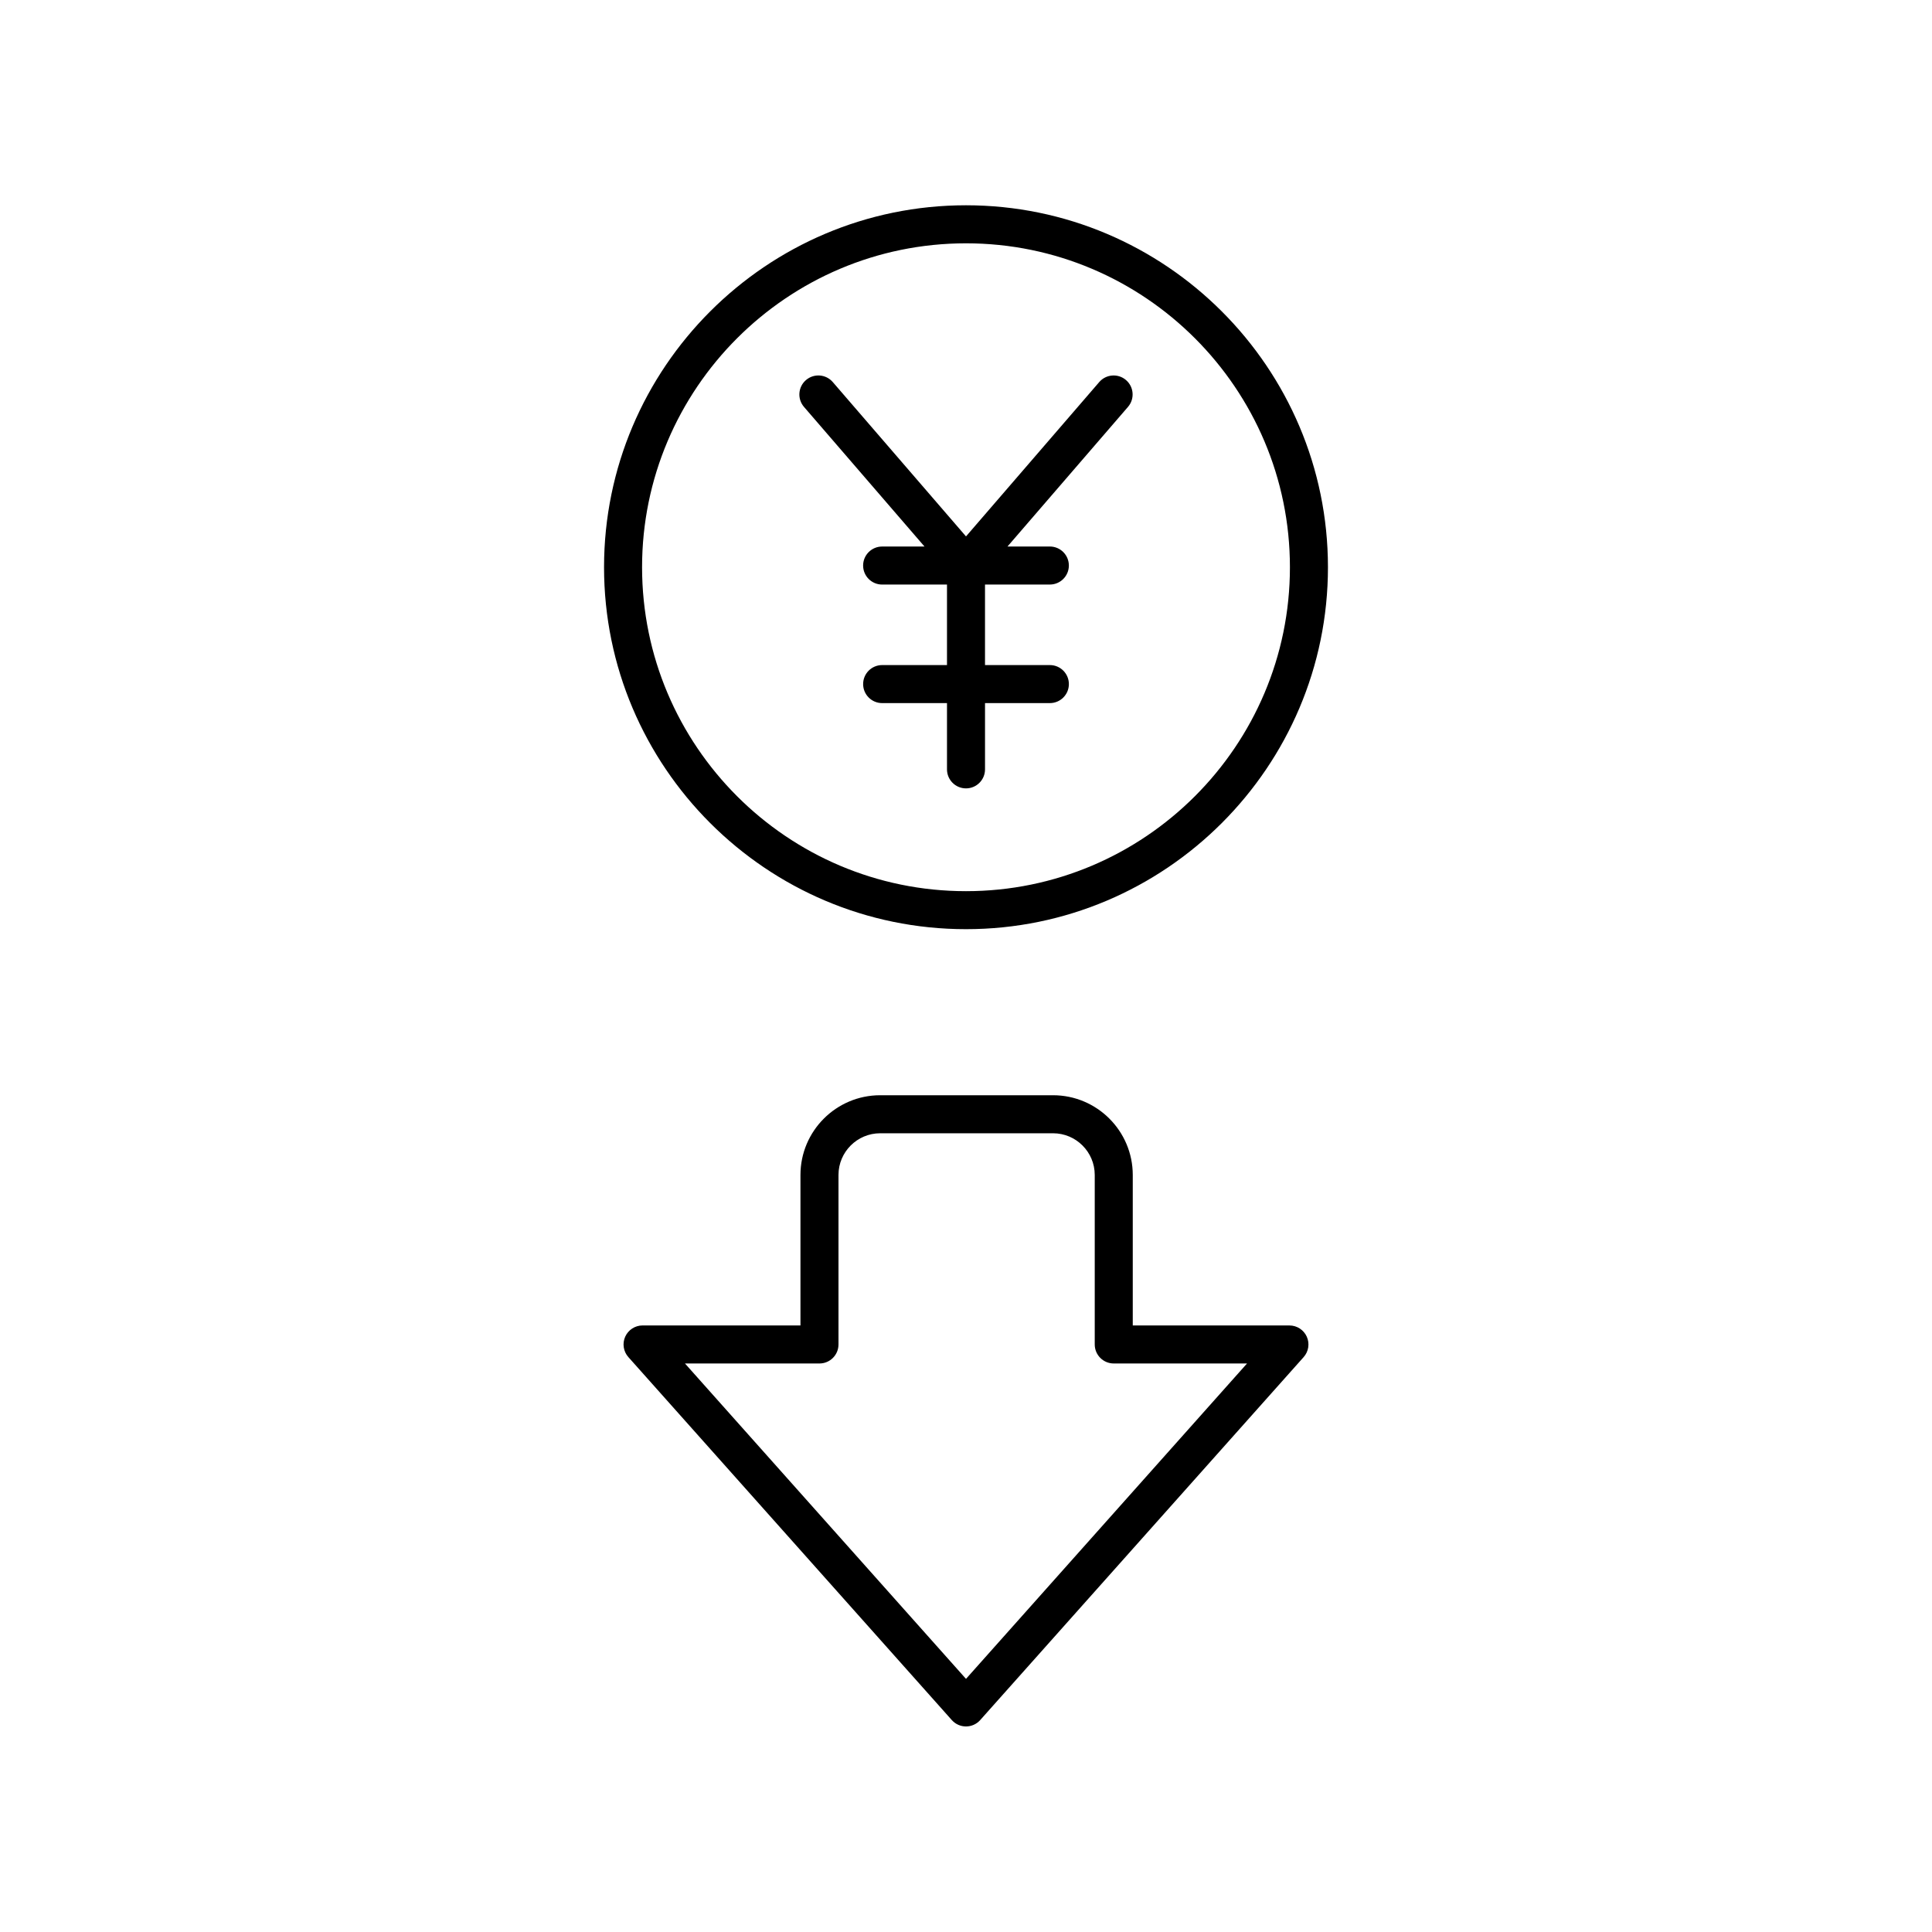
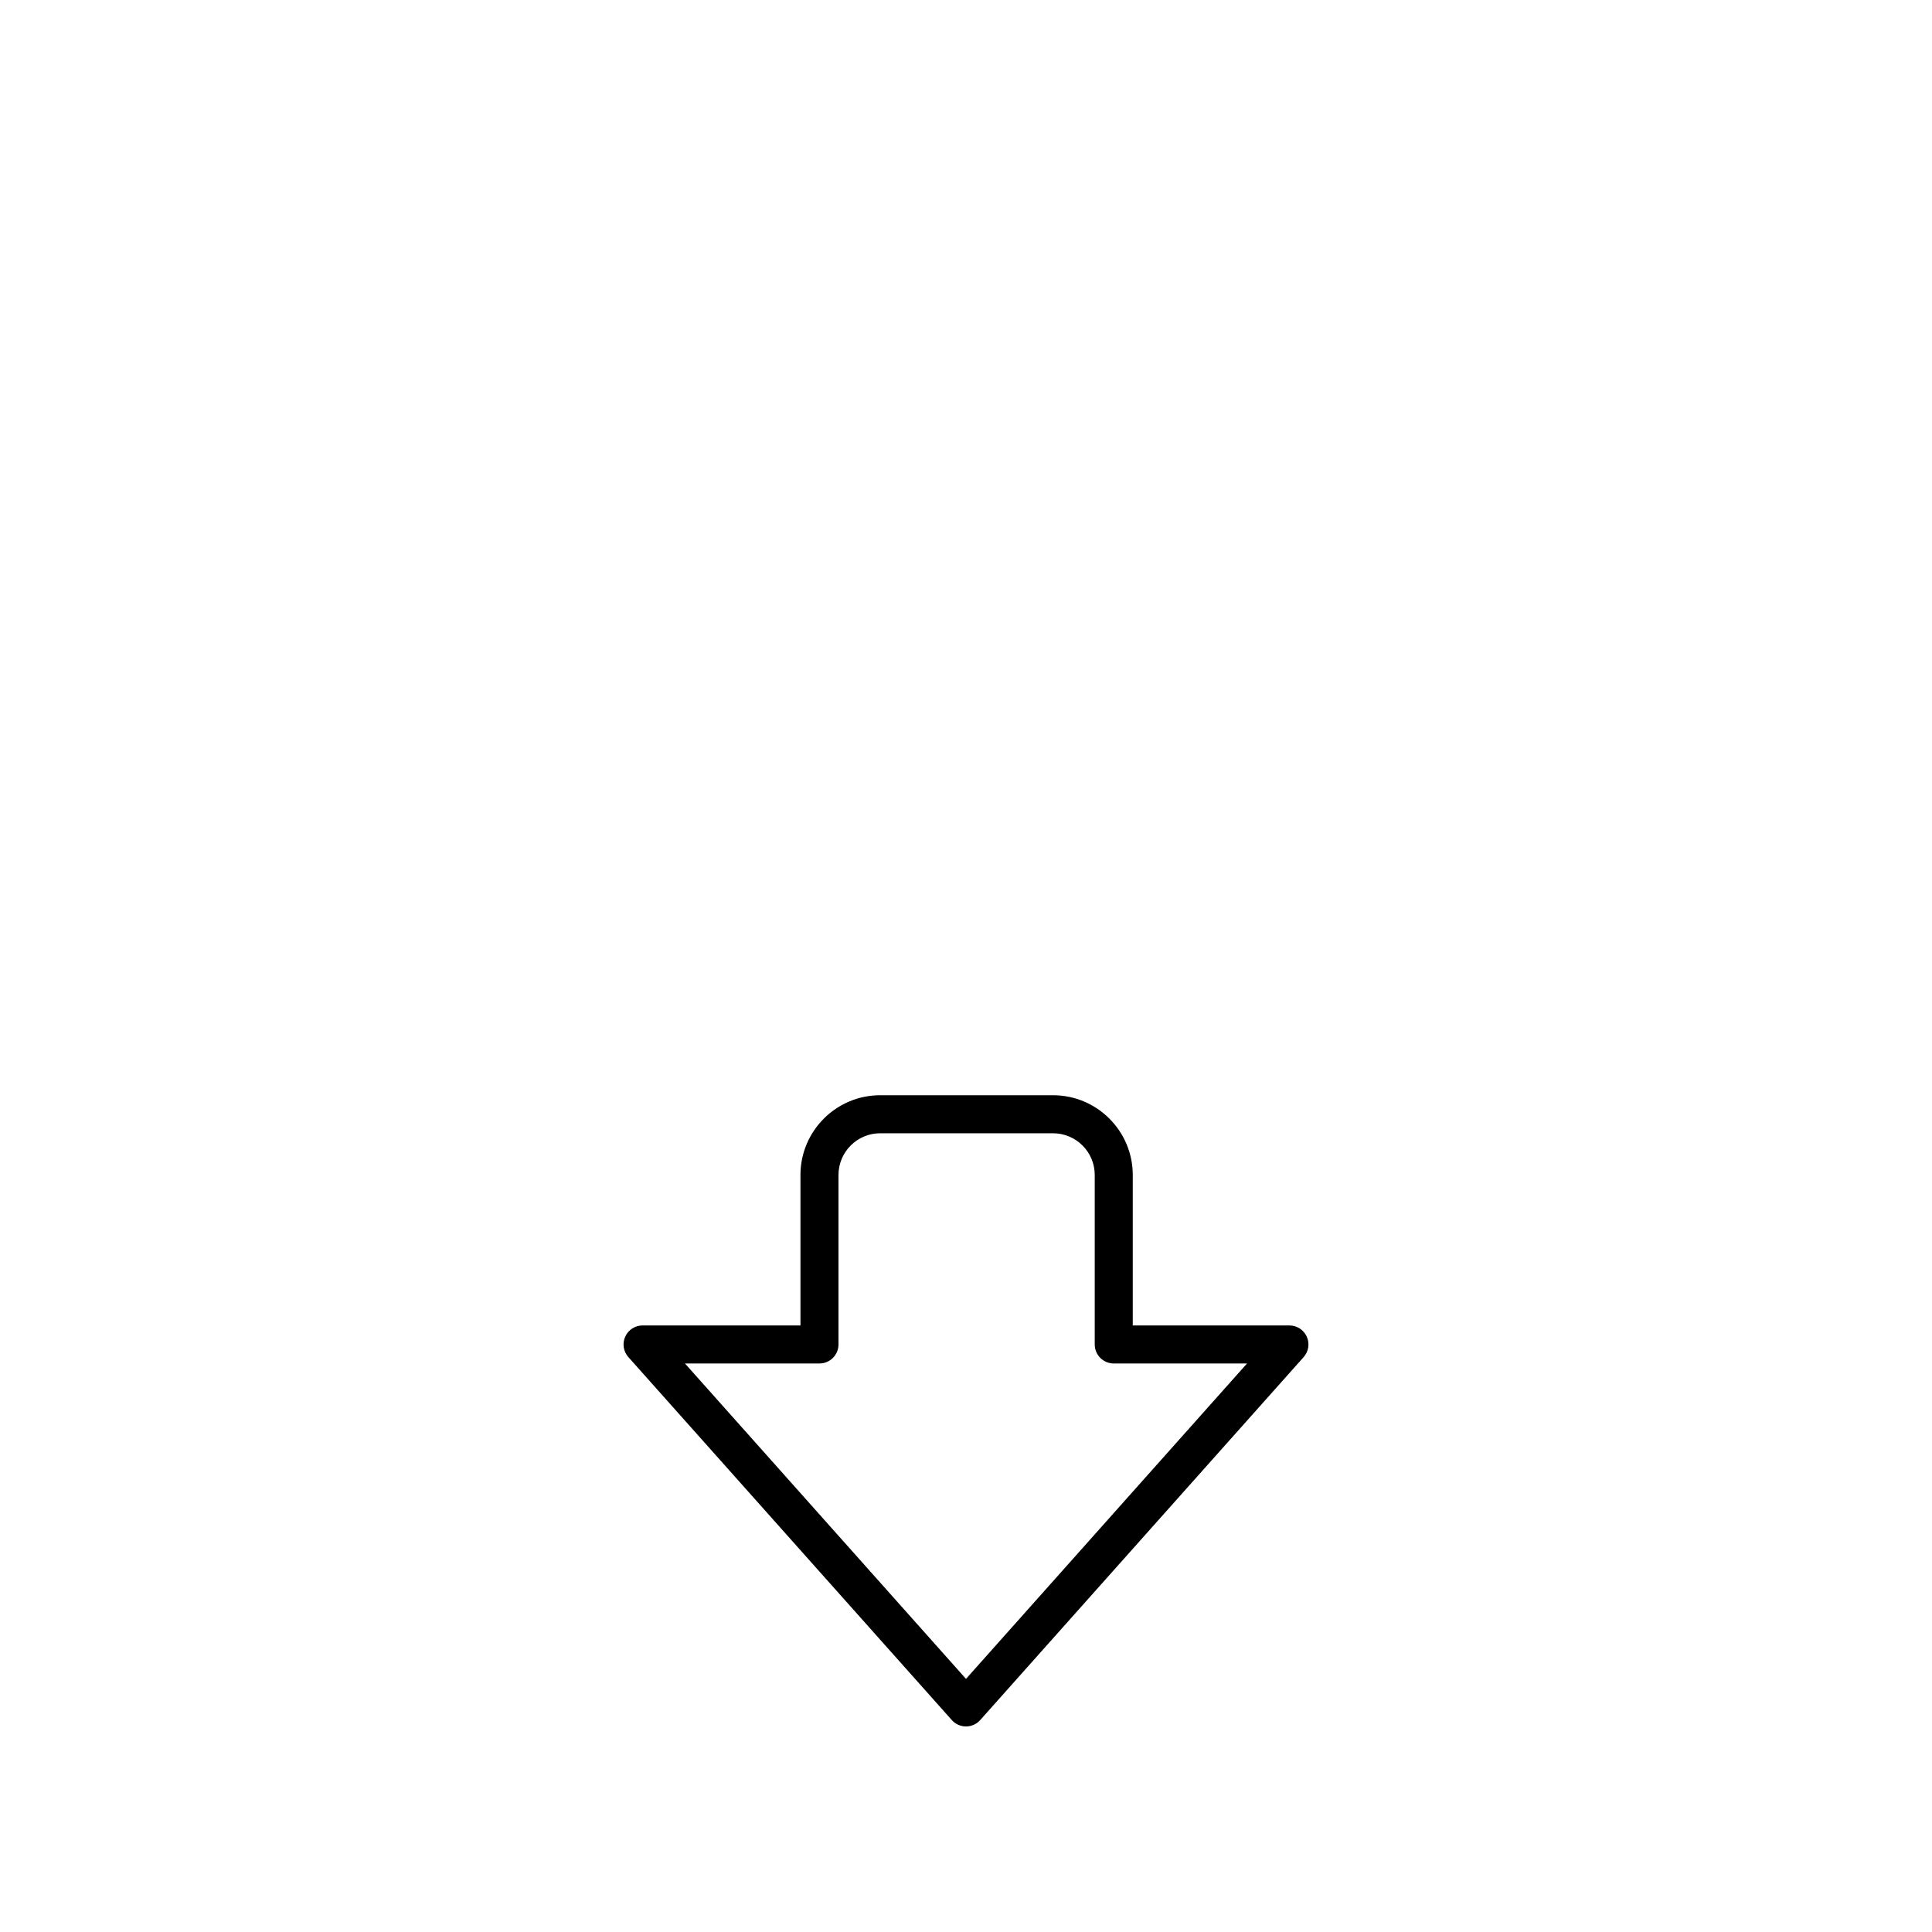
<svg xmlns="http://www.w3.org/2000/svg" fill="#000000" width="800px" height="800px" version="1.1" viewBox="144 144 512 512">
  <g>
    <path d="m423.07 434.25h-45.816c-11.648 0-21.125 9.477-21.125 21.125v39.883h-41.844c-1.984 0-3.785 1.168-4.598 2.977-0.812 1.812-0.484 3.93 0.836 5.41l85.715 96.195c0.957 1.074 2.324 1.688 3.762 1.688s2.805-0.613 3.762-1.688l85.715-96.191c1.32-1.48 1.648-3.602 0.836-5.41-0.812-1.812-2.613-2.977-4.598-2.977h-41.52v-39.883c-0.004-11.652-9.48-21.129-21.125-21.129zm51.406 71.086-74.477 83.582-74.477-83.582h35.645c2.781 0 5.039-2.254 5.039-5.039v-44.922c0-6.09 4.957-11.047 11.047-11.047h45.816c6.09 0 11.047 4.957 11.047 11.047v44.922c0 2.781 2.254 5.039 5.039 5.039z" />
-     <path d="m400 198.4c-52.891 0-95.922 43.031-95.922 95.922 0 52.891 43.031 95.918 95.922 95.918s95.922-43.031 95.922-95.922c-0.004-52.887-43.031-95.918-95.922-95.918zm0 181.77c-47.336 0-85.844-38.508-85.844-85.844-0.004-47.336 38.508-85.844 85.844-85.844s85.844 38.508 85.844 85.844c0 47.336-38.512 85.844-85.844 85.844z" />
-     <path d="m435.31 245.25-35.309 40.906-35.309-40.906c-1.816-2.106-5-2.344-7.106-0.523-2.106 1.816-2.34 5-0.523 7.106l31.938 37.004h-11.227c-2.781 0-5.039 2.254-5.039 5.039 0 2.781 2.254 5.039 5.039 5.039l17.188-0.004v21.34h-17.184c-2.781 0-5.039 2.254-5.039 5.039 0 2.781 2.254 5.039 5.039 5.039h17.184v17.562c0 2.781 2.254 5.039 5.039 5.039 2.781 0 5.039-2.254 5.039-5.039v-17.562h17.184c2.781 0 5.039-2.254 5.039-5.039 0-2.781-2.254-5.039-5.039-5.039h-17.188v-21.34h17.184c2.781 0 5.039-2.254 5.039-5.039 0-2.781-2.254-5.039-5.039-5.039h-11.227l31.938-37.004c1.816-2.106 1.586-5.285-0.523-7.106-2.102-1.812-5.281-1.578-7.098 0.527z" />
  </g>
</svg>